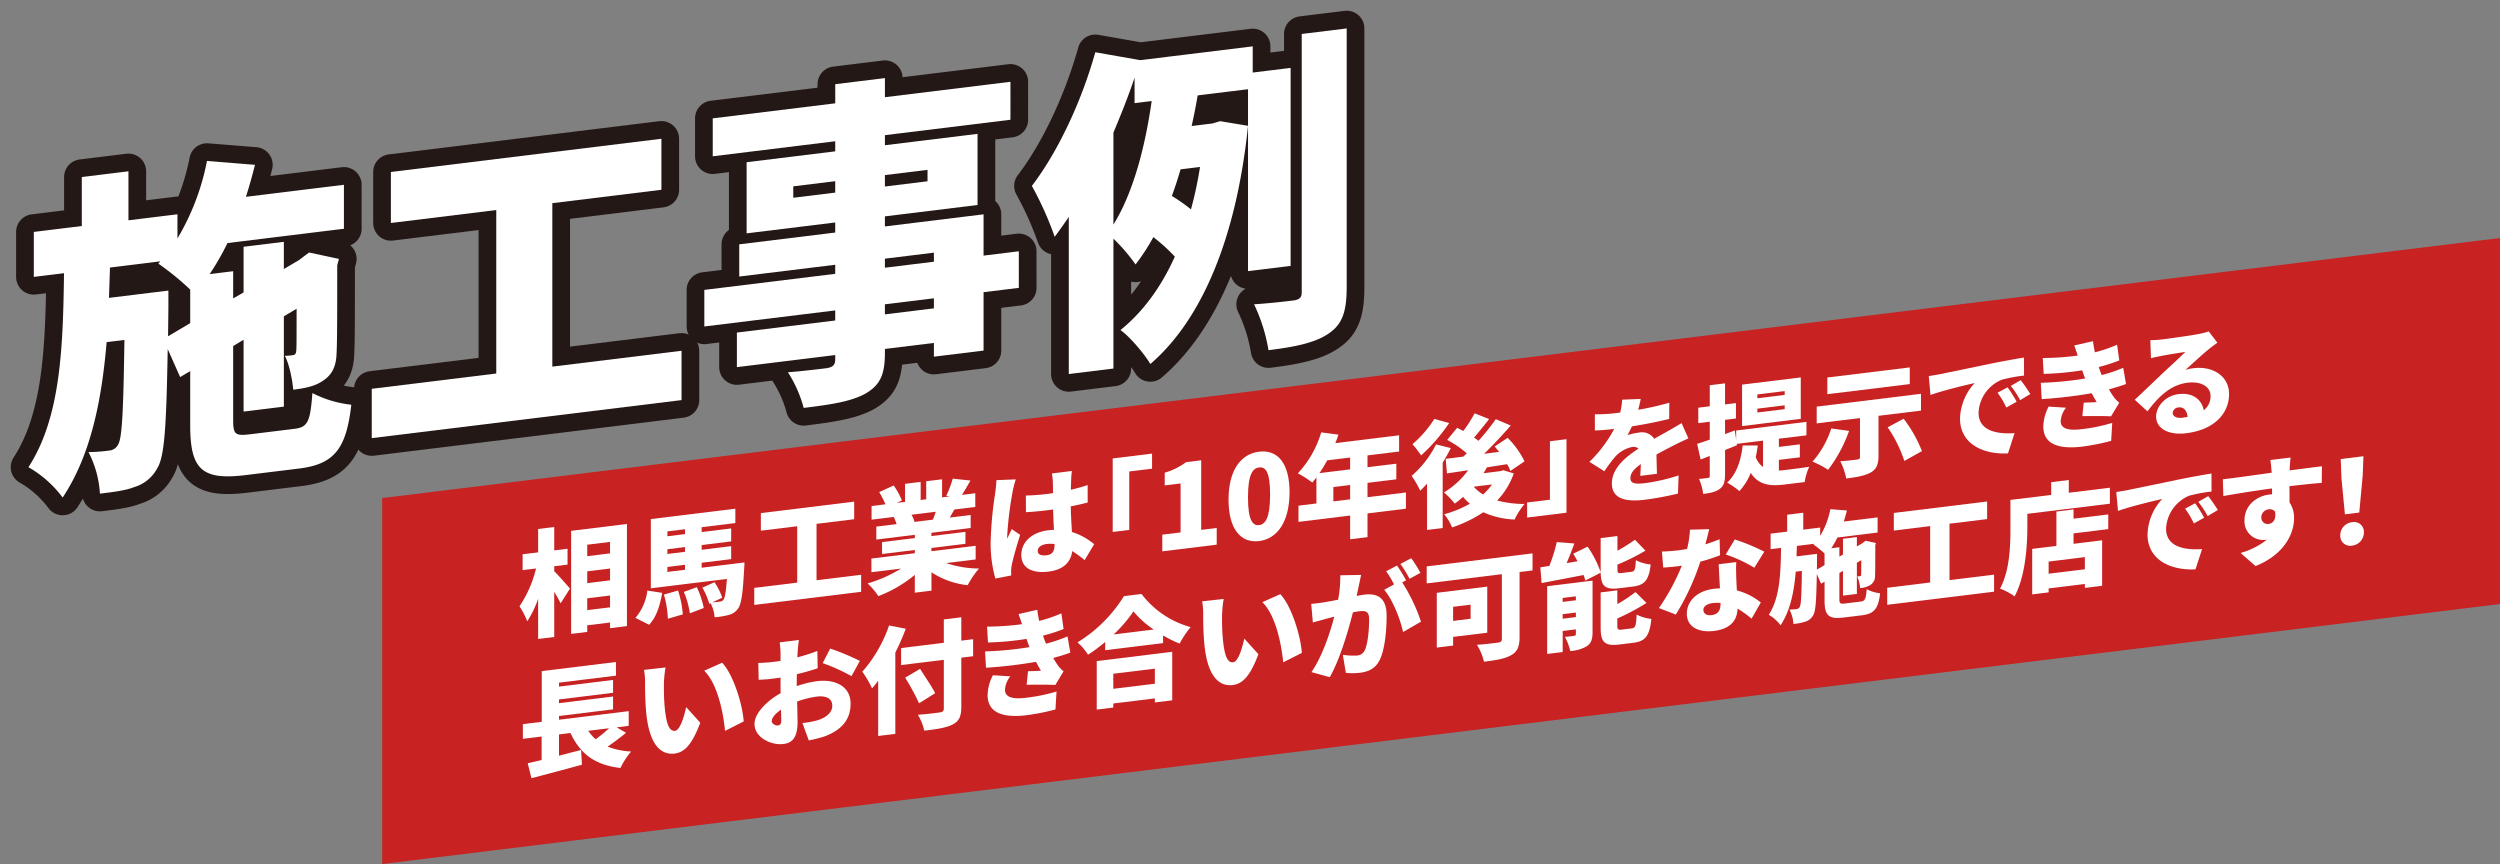
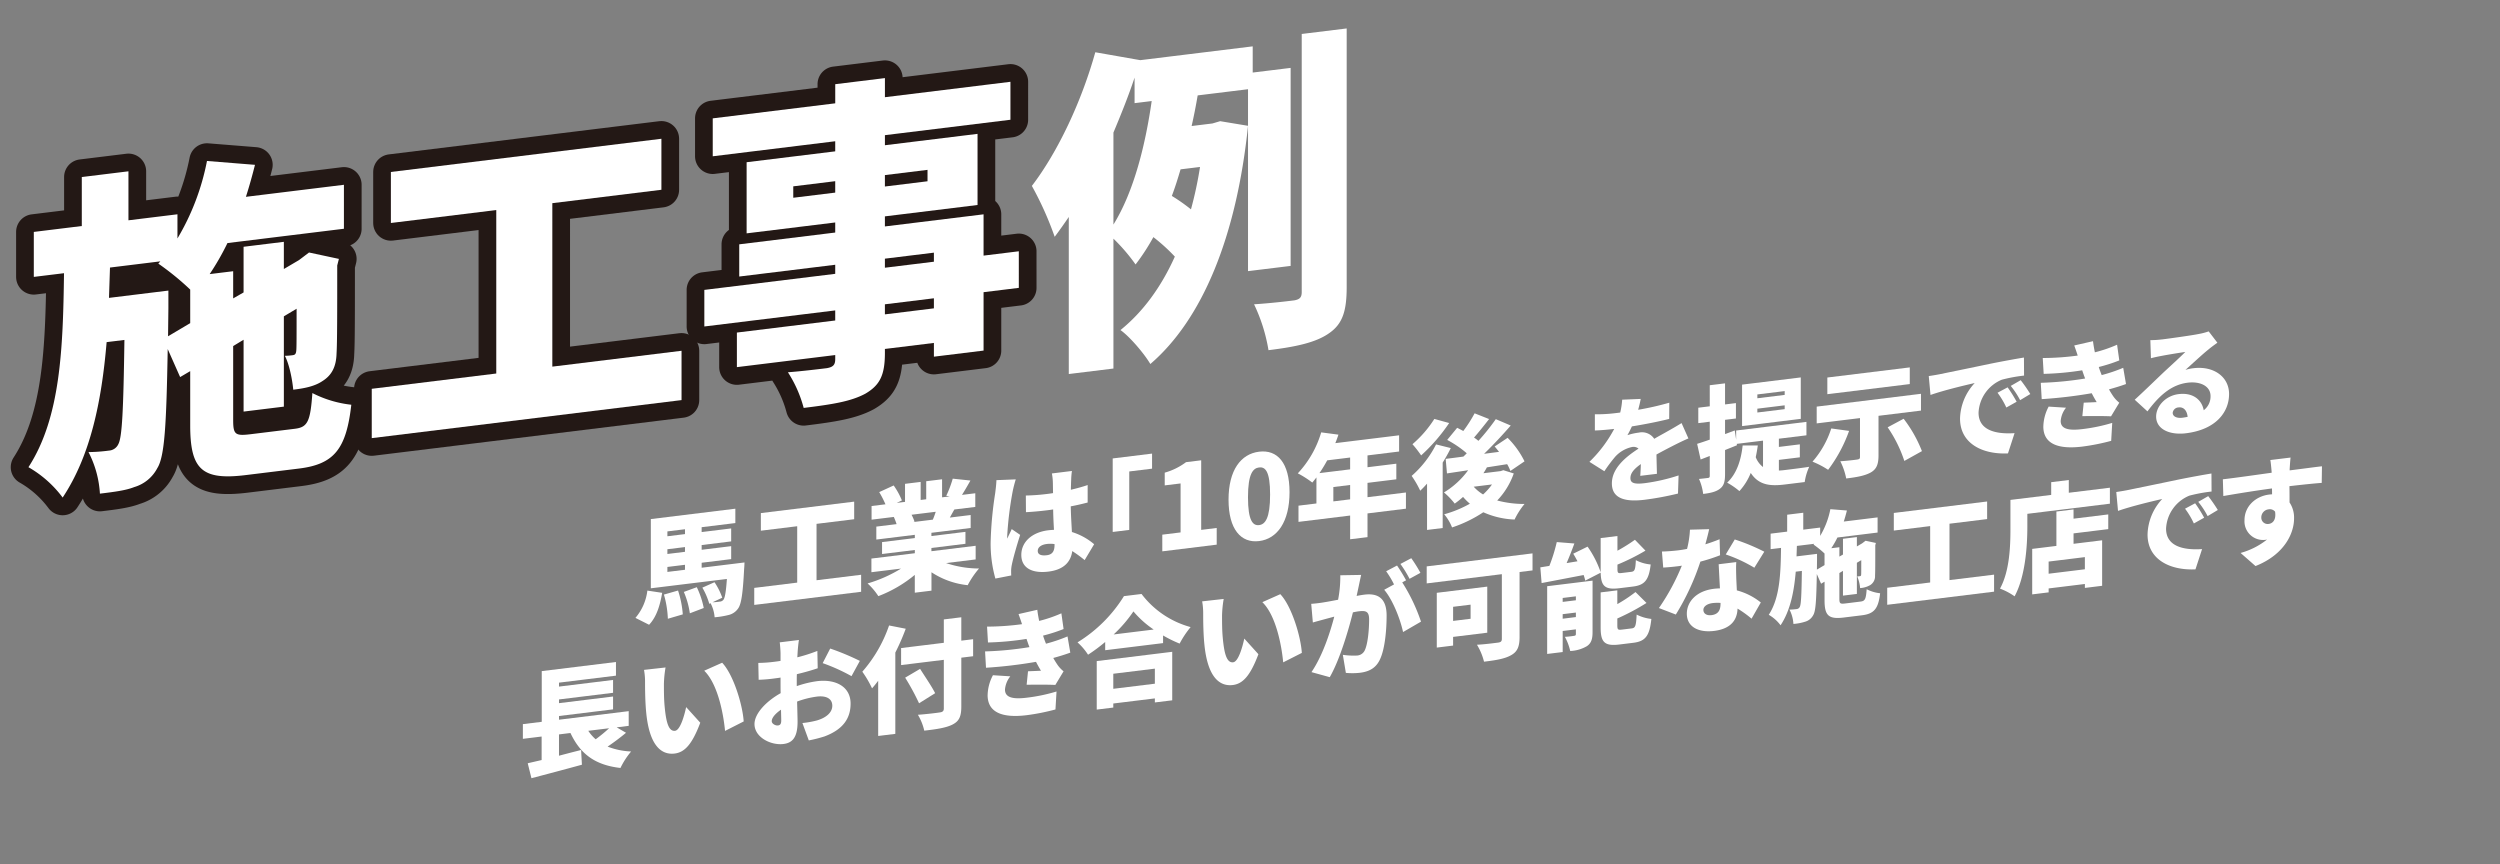
<svg xmlns="http://www.w3.org/2000/svg" id="work" width="706.386" height="244.137" viewBox="0 0 706.386 244.137">
  <rect x="0" y="0" width="706.386" height="244.137" fill="#808080" stroke="none" />
  <defs>
    <clipPath id="clip-path">
      <rect id="長方形_193" data-name="長方形 193" width="706.385" height="244.136" fill="none" />
    </clipPath>
  </defs>
-   <path id="パス_5585" data-name="パス 5585" d="M67.189,115.316V218.73l598.4-73.475V41.843Z" transform="translate(40.797 25.407)" fill="#c82222" />
  <g id="グループ_232" data-name="グループ 232">
    <g id="グループ_231" data-name="グループ 231" clip-path="url(#clip-path)">
      <path id="パス_5586" data-name="パス 5586" d="M80.294,103.965c3.6-.442,4.364-2.054,4.934-10.088a31.718,31.718,0,0,0,11,3.3C94.805,109.772,91.3,114,81.433,115.206l-15.079,1.851c-12.424,1.525-15.646-1.683-15.646-14.108V87.682l-2.846,1.676-3.509-7.914c-.379,21.384-.853,30.357-2.94,33.647a10.778,10.778,0,0,1-6.543,5.357c-2.371.955-5.786,1.374-9.674,1.851a29.251,29.251,0,0,0-3.226-11.744,47.277,47.277,0,0,0,5.788-.424,3.133,3.133,0,0,0,2.653-1.843c1.043-1.93,1.422-9.278,1.708-29.42l-5.026.617C25.672,96.257,22.544,111.53,14.67,123.4A31.615,31.615,0,0,0,5,114.822c9.1-14.015,9.767-33.632,10.05-54.813L6.516,61.054V48.346l13.56-1.665V32.837l13.182-1.618V45.063l13.846-1.7v6.829A68.142,68.142,0,0,0,55.448,28.3L69.01,29.388c-.759,3.034-1.61,6.077-2.56,9.04l27.69-3.4V47.45L61.234,51.492a73.251,73.251,0,0,1-5.027,8.772l6.641-.815v7.682l2.94-1.688v-12.9l11.379-1.4v7.682l4.267-2.514.759-.569,2.086-1.583,8.441,1.808-.474,1.86c0,13.467,0,21.813-.19,24.871-.1,3.708-1.329,6.135-3.984,7.79-2.372,1.618-5.593,2.11-8.25,2.437-.284-3-1.138-7.256-2.371-9.572a18.6,18.6,0,0,0,2.179-.172c.664-.082.95-.309,1.045-1.266.095-.677.095-4.375.095-11.868l-3.6,2.15V97.711l-11.379,1.4v-20.3L62.848,80.6v20.863c0,4.172.567,4.576,5.026,4.029ZM50.709,74.121V64.638A76.521,76.521,0,0,0,41.7,57.3l.569-.638L28.041,58.412l-.281,8.571L44.543,64.92v5.026l-.095,7.885Z" transform="translate(3.036 17.185)" fill="none" stroke="#231815" stroke-linejoin="round" stroke-width="10" />
      <path id="パス_5587" data-name="パス 5587" d="M152.889,84.3V98.237L65.356,108.983V95.044l35.183-4.32V44.539L70.763,48.194V33.779L147.2,24.395V38.81l-30.821,3.785V88.779Z" transform="translate(39.684 14.812)" fill="none" stroke="#231815" stroke-linejoin="round" stroke-width="10" />
      <path id="パス_5588" data-name="パス 5588" d="M212.685,73l-9.96,1.223v16.5l-14.034,1.723V88.56l-13.844,1.7V91.4c0,6.26-1.424,9.089-5.5,11.487-4.079,2.207-9.294,3.036-17.451,4.037a35,35,0,0,0-4.455-10.072c3.888-.288,9.481-.976,11-1.162,1.8-.315,2.371-.955,2.371-2.565V91.985L133.024,95.4v-9.77l27.785-3.41V79.372l-36.983,4.54V73.575l36.983-4.54V66.472L133.688,69.8V60.7l27.121-3.33V54.524L135.774,57.6v-20.1l25.035-3.073V31.575L126.2,35.823V25.106l34.614-4.248V15.452l14.037-1.723v5.4l35.466-4.355V25.5l-35.466,4.356V32.7l26.172-3.214v20.1L174.846,52.8v2.845l27.878-3.423V63.888l9.96-1.223ZM160.809,46.085V42.859l-11.855,1.455V47.54Zm14.037-4.949v3.226l12.043-1.48V39.656Zm0,26.175,13.844-1.7v-2.56l-13.844,1.7Zm13.844,8.635-13.844,1.7v2.843l13.844-1.7Z" transform="translate(75.187 8.336)" fill="none" stroke="#231815" stroke-linejoin="round" stroke-width="10" />
-       <path id="パス_5589" data-name="パス 5589" d="M242.482,73.574v-51.4L228.257,23.92c-.474,2.811-1.043,5.725-1.708,8.652l5.881-.722,2.181-.648,7.872,1.308c-3.226,31.313-12.9,54.691-27.6,67.308-1.707-2.919-5.879-7.813-8.441-9.587,6.356-5.141,11.475-12.123,15.365-20.759a51.535,51.535,0,0,0-6.069-5.511,59.431,59.431,0,0,1-5.027,7.727,52.064,52.064,0,0,0-6.258-7.292v36.7l-12.613,1.549V58.266q-1.994,2.946-3.983,5.609a93.338,93.338,0,0,0-6.45-14.38c7.3-9.527,14.037-23.822,17.923-37.766l12.708,2.234,31.769-3.9v7.4l10.715-1.315V72.1Zm-38.028-13.16c5.879-9.445,9.1-22.928,10.81-34.9l-4.836.595V18.9c-1.708,5.141-3.793,10.328-5.974,15.529Zm18.967-15.6c-.759,2.559-1.517,5.022-2.465,7.509a51.261,51.261,0,0,1,5.405,3.795,108.866,108.866,0,0,0,2.56-11.978ZM270.362,5V78.023c0,6.827-1.138,10.476-5.027,13.134-3.793,2.647-9.481,3.819-17.068,4.751a48.127,48.127,0,0,0-4.077-12.964c4.836-.31,9.671-.9,11.379-1.114,1.517-.281,2.088-.826,2.088-2.342V6.561Z" transform="translate(110.151 3.036)" fill="none" stroke="#231815" stroke-linejoin="round" stroke-width="10" />
      <path id="パス_5590" data-name="パス 5590" d="M80.294,103.965c3.6-.442,4.364-2.054,4.934-10.088a31.718,31.718,0,0,0,11,3.3C94.805,109.772,91.3,114,81.433,115.206l-15.079,1.851c-12.424,1.525-15.646-1.683-15.646-14.108V87.682l-2.846,1.676-3.509-7.914c-.379,21.384-.853,30.357-2.94,33.647a10.778,10.778,0,0,1-6.543,5.357c-2.371.955-5.786,1.374-9.674,1.851a29.251,29.251,0,0,0-3.226-11.744,47.277,47.277,0,0,0,5.788-.424,3.133,3.133,0,0,0,2.653-1.843c1.043-1.93,1.422-9.278,1.708-29.42l-5.026.617C25.672,96.257,22.544,111.53,14.67,123.4A31.615,31.615,0,0,0,5,114.822c9.1-14.015,9.767-33.632,10.05-54.813L6.516,61.054V48.346l13.56-1.665V32.837l13.182-1.618V45.063l13.846-1.7v6.829A68.142,68.142,0,0,0,55.448,28.3L69.01,29.388c-.759,3.034-1.61,6.077-2.56,9.04l27.69-3.4V47.45L61.234,51.492a73.251,73.251,0,0,1-5.027,8.772l6.641-.815v7.682l2.94-1.688v-12.9l11.379-1.4v7.682l4.267-2.514.759-.569,2.086-1.583,8.441,1.808-.474,1.86c0,13.467,0,21.813-.19,24.871-.1,3.708-1.329,6.135-3.984,7.79-2.372,1.618-5.593,2.11-8.25,2.437-.284-3-1.138-7.256-2.371-9.572a18.6,18.6,0,0,0,2.179-.172c.664-.082.95-.309,1.045-1.266.095-.677.095-4.375.095-11.868l-3.6,2.15V97.711l-11.379,1.4v-20.3L62.848,80.6v20.863c0,4.172.567,4.576,5.026,4.029ZM50.709,74.121V64.638A76.521,76.521,0,0,0,41.7,57.3l.569-.638L28.041,58.412l-.281,8.571L44.543,64.92v5.026l-.095,7.885Z" transform="translate(3.036 17.185)" fill="#fff" />
      <path id="パス_5591" data-name="パス 5591" d="M152.889,84.3V98.237L65.356,108.983V95.044l35.183-4.32V44.539L70.763,48.194V33.779L147.2,24.395V38.81l-30.821,3.785V88.779Z" transform="translate(39.684 14.812)" fill="#fff" />
      <path id="パス_5592" data-name="パス 5592" d="M212.685,73l-9.96,1.223v16.5l-14.034,1.723V88.56l-13.844,1.7V91.4c0,6.26-1.424,9.089-5.5,11.487-4.079,2.207-9.294,3.036-17.451,4.037a35,35,0,0,0-4.455-10.072c3.888-.288,9.481-.976,11-1.162,1.8-.315,2.371-.955,2.371-2.565V91.985L133.024,95.4v-9.77l27.785-3.41V79.372l-36.983,4.54V73.575l36.983-4.54V66.472L133.688,69.8V60.7l27.121-3.33V54.524L135.774,57.6v-20.1l25.035-3.073V31.575L126.2,35.823V25.106l34.614-4.248V15.452l14.037-1.723v5.4l35.466-4.355V25.5l-35.466,4.356V32.7l26.172-3.214v20.1L174.846,52.8v2.845l27.878-3.423V63.888l9.96-1.223ZM160.809,46.085V42.859l-11.855,1.455V47.54Zm14.037-4.949v3.226l12.043-1.48V39.656Zm0,26.175,13.844-1.7v-2.56l-13.844,1.7Zm13.844,8.635-13.844,1.7v2.843l13.844-1.7Z" transform="translate(75.187 8.336)" fill="#fff" />
      <path id="パス_5593" data-name="パス 5593" d="M242.482,73.574v-51.4L228.257,23.92c-.474,2.811-1.043,5.725-1.708,8.652l5.881-.722,2.181-.648,7.872,1.308c-3.226,31.313-12.9,54.691-27.6,67.308-1.707-2.919-5.879-7.813-8.441-9.587,6.356-5.141,11.475-12.123,15.365-20.759a51.535,51.535,0,0,0-6.069-5.511,59.431,59.431,0,0,1-5.027,7.727,52.064,52.064,0,0,0-6.258-7.292v36.7l-12.613,1.549V58.266q-1.994,2.946-3.983,5.609a93.338,93.338,0,0,0-6.45-14.38c7.3-9.527,14.037-23.822,17.923-37.766l12.708,2.234,31.769-3.9v7.4l10.715-1.315V72.1Zm-38.028-13.16c5.879-9.445,9.1-22.928,10.81-34.9l-4.836.595V18.9c-1.708,5.141-3.793,10.328-5.974,15.529Zm18.967-15.6c-.759,2.559-1.517,5.022-2.465,7.509a51.261,51.261,0,0,1,5.405,3.795,108.866,108.866,0,0,0,2.56-11.978ZM270.362,5V78.023c0,6.827-1.138,10.476-5.027,13.134-3.793,2.647-9.481,3.819-17.068,4.751a48.127,48.127,0,0,0-4.077-12.964c4.836-.31,9.671-.9,11.379-1.114,1.517-.281,2.088-.826,2.088-2.342V6.561Z" transform="translate(110.151 3.036)" fill="#fff" />
-       <path id="パス_5594" data-name="パス 5594" d="M101.145,105.47c1.178,1.13,3.827,4.175,4.449,4.916l-2.649,4.155a34.3,34.3,0,0,0-1.8-3.248v12.758l-4.548.559V113.257a29.442,29.442,0,0,1-3.075,6.366,22.638,22.638,0,0,0-2.191-4.248,33.011,33.011,0,0,0,4.677-10.681l-3.795.466v-4.482l4.383-.538V93.532l4.548-.558v6.607l3.762-.463V103.6l-3.762.463Zm20.545-13.351v28.854l-4.777.587v-1.6l-6.445.791v1.866l-4.547.559V94.056Zm-11.221,5.858v3.24l6.445-.791v-3.24Zm0,7.525v3.337l6.445-.791v-3.337Zm6.445,10.169v-3.337l-6.445.791v3.337Z" transform="translate(55.456 55.934)" fill="#fff" />
      <path id="パス_5595" data-name="パス 5595" d="M111.713,120.282a14.5,14.5,0,0,0,3.37-7.71l4.187.63c-.588,3.377-1.5,6.7-3.7,9.026Zm30.816-15.661s-.032,1.183-.1,1.781c-.358,6.914-.784,10.006-1.734,11.268a4.5,4.5,0,0,1-2.682,1.8,23.856,23.856,0,0,1-3.925.645,10.268,10.268,0,0,0-1.146-3.981l-.36.175a19.872,19.872,0,0,0-1.962-4.569l3.435-1.533a18.844,18.844,0,0,1,2.192,4.376l-2.747,1.286a15.6,15.6,0,0,0,2.027-.185,1.373,1.373,0,0,0,1.048-.519c.424-.543.718-2.184.98-5.878l-21.493,2.637V92.364l23.881-2.932V93.49l-9.521,1.168v1.374l8.343-1.025v3.664L130.424,99.7v1.34l8.343-1.025v3.664l-8.343,1.025v1.406Zm-18.778,7.933a27.785,27.785,0,0,1,1.342,6.737l-4.22,1.239a27.989,27.989,0,0,0-1.112-6.832Zm-3.009-16.708V97.22l4.973-.611V95.236Zm4.973,4.428-4.973.611v1.34l4.973-.611Zm-4.973,7.022,4.973-.609v-1.406l-4.973.609Zm8.309,4.314a24.164,24.164,0,0,1,1.964,5.878l-3.928,1.5a23.647,23.647,0,0,0-1.7-6.04Z" transform="translate(67.832 54.303)" fill="#fff" />
      <path id="パス_5596" data-name="パス 5596" d="M162.8,108.854v4.809l-30.2,3.708v-4.809l12.138-1.491V95.14L134.468,96.4V91.427l26.368-3.237v4.971L150.2,94.468V110.4Z" transform="translate(80.516 53.549)" fill="#fff" />
      <path id="パス_5597" data-name="パス 5597" d="M174.7,108a29.379,29.379,0,0,0,9.323,1.538,24.759,24.759,0,0,0-3.2,4.712,22.791,22.791,0,0,1-10.239-3.652v5.2l-4.712.579v-5.039a36.282,36.282,0,0,1-10.3,6.009,18.112,18.112,0,0,0-3.042-3.586,38.632,38.632,0,0,0,9.454-4.2l-8.373,1.027v-3.86l12.266-1.506v-.916l-9.256,1.136v-3.369l9.256-1.136v-.918L155,101.359V97.7l5.725-.7a18.147,18.147,0,0,0-.784-2.031l-6.281.771v-3.86l3.925-.482a29.3,29.3,0,0,0-1.768-3.446l4.09-1.877a21.367,21.367,0,0,1,2.324,4.229l-1.472.7,2.353-.289v-5.1l4.417-.543v5.1l1.572-.193v-5.1l4.481-.55v5.1l2.16-.265-.982-.172a30.08,30.08,0,0,0,1.832-4.839l5,.53c-.85,1.514-1.668,2.92-2.388,4.057l3.762-.461v3.86l-5.921.726c-.458.808-.884,1.581-1.276,2.284l5.889-.723v3.663l-11.09,1.361v.916l9.617-1.18v3.369l-9.617,1.183v.913l12.5-1.533v3.86ZM164.95,94.348a12.18,12.18,0,0,1,.85,1.956l-.394.114,5.562-.683a23.358,23.358,0,0,0,.818-2.226Z" transform="translate(92.608 51.095)" fill="#fff" />
      <path id="パス_5598" data-name="パス 5598" d="M180.377,88.618a97.133,97.133,0,0,0-1.538,12.554,5.768,5.768,0,0,0,.034.749c.392-1,.816-1.671,1.242-2.7l2.388,1.638c-.982,3.065-1.962,6.49-2.355,8.435a10.171,10.171,0,0,0-.2,1.564c0,.358,0,.947.034,1.466l-4.482.879a36.315,36.315,0,0,1-1.34-10.337,104.7,104.7,0,0,1,1.276-13.733c.13-1,.326-2.527.36-3.74l5.463-.215a34.346,34.346,0,0,0-.884,3.447m16.554-3.6c-.034.627-.066,1.712-.1,3.087,1.668-.4,3.274-.826,4.744-1.334v4.939c-1.471.378-3.076.771-4.777,1.078.066,3,.228,5.3.328,7.255a17.655,17.655,0,0,1,6.281,3.451l-2.682,4.484a36.726,36.726,0,0,0-3.5-2.549c-.426,3.129-2.454,5.276-6.739,5.8-4.613.567-7.657-1.024-7.657-4.72,0-3.664,3.012-6.39,7.591-6.953.556-.069,1.114-.1,1.636-.135-.1-1.721-.2-3.7-.23-5.762-.622.109-1.242.186-1.832.257-1.962.243-3.925.416-5.855.522l-.034-4.706a57.084,57.084,0,0,0,5.857-.424c.622-.077,1.21-.148,1.832-.259-.034-1.533-.034-2.743-.064-3.327a15.414,15.414,0,0,0-.262-2.228l5.659-.7a21.99,21.99,0,0,0-.2,2.216m-6.9,21.591c1.57-.193,2.191-1.12,2.191-2.919v-.23a8.049,8.049,0,0,0-2.191-.026c-1.538.19-2.552.9-2.552,1.948,0,1.146,1.144,1.4,2.552,1.226" transform="translate(105.75 50.274)" fill="#fff" />
      <path id="パス_5599" data-name="パス 5599" d="M206.742,84l-6.445.791v16.52l-4.677.575V81.111l11.122-1.366Z" transform="translate(118.779 48.421)" fill="#fff" />
      <path id="パス_5600" data-name="パス 5600" d="M204.338,101.935l5.169-.636V87.462l-4.482.551v-3.6a18.128,18.128,0,0,0,6.021-2.965l4.285-.526v19.661l4.383-.538v4.712l-15.374,1.888Z" transform="translate(124.073 49.137)" fill="#fff" />
      <path id="パス_5601" data-name="パス 5601" d="M215.984,92.992c0-8.373,3.5-12.925,8.637-13.557s8.6,3.1,8.6,11.442c0,8.375-3.468,13.184-8.6,13.815s-8.637-3.325-8.637-11.7m11.745-1.44c0-6.643-1.374-7.88-3.108-7.668s-3.14,1.792-3.14,8.435c0,6.673,1.406,8.07,3.14,7.858s3.108-1.951,3.108-8.624" transform="translate(131.144 48.191)" fill="#fff" />
      <path id="パス_5602" data-name="パス 5602" d="M258.716,97.577l-10.861,1.334v6.705l-4.907.6V99.513l-14.592,1.79V96.723l5.071-.622V88.739c-.392.508-.784,1.014-1.176,1.456a27.528,27.528,0,0,0-4.09-2.605,28.766,28.766,0,0,0,6.609-11.577l4.873.644c-.26.786-.554,1.607-.881,2.4l18.023-2.213v4.581l-8.93,1.1v3.34l8.145-1v4.415l-8.145,1V94.33L258.716,93Zm-22.245-13.66a38.819,38.819,0,0,1-2.194,3.608l8.671-1.064v-3.34Zm6.477,11.016V90.876l-4.744.582v4.057Z" transform="translate(138.538 46.155)" fill="#fff" />
      <path id="パス_5603" data-name="パス 5603" d="M259.235,82.484c-.654,1.355-1.442,2.726-2.29,4.108v18.484l-4.417.542V92.534c-.654.733-1.276,1.4-1.93,2a27.041,27.041,0,0,0-2.422-4.185,29.383,29.383,0,0,0,6.9-8.9Zm-.458-7.075a50.349,50.349,0,0,1-7.917,9.15,30.8,30.8,0,0,0-2.456-3.168,31.67,31.67,0,0,0,6.185-7.138ZM277.03,89.655a21.169,21.169,0,0,1-4.677,7.641,29.646,29.646,0,0,0,7.721.982,21.259,21.259,0,0,0-2.814,4.4,23.644,23.644,0,0,1-8.833-2.056,36.956,36.956,0,0,1-8.833,4.29,13.126,13.126,0,0,0-2.224-3.717,31.865,31.865,0,0,0,7.263-2.988,17,17,0,0,1-1.93-1.921,25.849,25.849,0,0,1-2.356,1.893,20.956,20.956,0,0,0-3.041-3.16,23.392,23.392,0,0,0,6.835-6.271l-5.985.9-.362-4.11c1.472-.182,3.14-.386,5.006-.648.328-.3.622-.6.948-.934a29.725,29.725,0,0,0-5.529-3.772l2.814-3.42c.556.26,1.144.579,1.734.9a38.707,38.707,0,0,0,3.2-5l4.09,1.622c-1.408,1.81-2.944,3.732-4.253,5.233a11.836,11.836,0,0,1,1.242.927,62.352,62.352,0,0,0,4.908-6.131l4.219,1.8c-2.29,2.637-4.941,5.482-7.525,7.991l4.221-.551c-.426-.537-.818-1.043-1.242-1.516l3.664-2.446a24.778,24.778,0,0,1,4.777,6.644l-3.992,2.715a11.5,11.5,0,0,0-.916-1.916l-5.725.9a17.588,17.588,0,0,1-.982,1.657l4.875-.6.752-.256ZM265.712,93.4a11.618,11.618,0,0,0,2.649,2.194,17.062,17.062,0,0,0,2.52-2.829Z" transform="translate(150.691 44.119)" fill="#fff" />
-       <path id="パス_5604" data-name="パス 5604" d="M268.477,95.1l6.446-.791V77.786l4.677-.575V97.985L268.477,99.35Z" transform="translate(163.018 46.882)" fill="#fff" />
      <path id="パス_5605" data-name="パス 5605" d="M293.2,73.2a80.736,80.736,0,0,0,8.8-2l-.034,4.584c-3.041.767-7.065,1.554-10.534,2.112-.424.9-.85,1.771-1.276,2.48a16.83,16.83,0,0,1,3.238-.726,4.162,4.162,0,0,1,4.351,1.755c1.31-.783,2.388-1.34,3.534-2,1.44-.8,2.78-1.583,4.188-2.443L307.4,81.3c-1.144.468-3.2,1.474-4.449,2.117s-2.846,1.463-4.58,2.427c.032,1.8.1,3.981.132,5.448l-4.712.577c.066-.858.132-2.078.166-3.324-2.062,1.464-2.944,2.652-2.944,3.96,0,1.374,1.014,1.806,4.089,1.427a52.239,52.239,0,0,0,9.519-2.183l-.164,5.122A83.592,83.592,0,0,1,295,98.627c-5.366.659-9.225-.275-9.225-4.626,0-4.285,3.893-7.478,7.525-9.822a2.177,2.177,0,0,0-1.8-.466,8.933,8.933,0,0,0-4.809,2.78,43.45,43.45,0,0,0-3.041,4.073l-4.221-2.657a37.026,37.026,0,0,0,7-9.3c-1.342.166-3.73.394-5.463.444V74.472a42.964,42.964,0,0,0,5.889-.331l1.275-.158a21.8,21.8,0,0,0,.556-3.632l5.235-.219c-.132.736-.36,1.778-.72,3.067" transform="translate(169.67 42.584)" fill="#fff" />
      <path id="パス_5606" data-name="パス 5606" d="M321.465,92.661a16.09,16.09,0,0,0,1.8-.156c1.276-.154,5.169-.633,6.771-.9a15.541,15.541,0,0,0-1.276,4.31l-5.693.7c-4.087.5-7.3.175-9.552-3.277a16.856,16.856,0,0,1-3.206,5.138,20.775,20.775,0,0,0-3.467-2.388c2.617-2.416,3.925-6.209,4.383-10.516l4.285,0c-.162,1.133-.358,2.269-.588,3.311a6.374,6.374,0,0,0,2.06,2.79V84.215l-7.425.911.066.386c-1.112.463-2.226.894-3.369,1.36v6.773c0,2.06-.3,3.275-1.408,4.132-1.112.889-2.65,1.242-4.777,1.5a14.787,14.787,0,0,0-1.178-4.24c1.048-.095,2.128-.227,2.52-.276s.522-.2.522-.62V88.548l-2.583,1-.984-4.428c1.048-.325,2.26-.734,3.566-1.189V78.865l-3.239.4V74.911l3.239-.4V68.56l4.32-.53v5.955l3.075-.378v4.351l-3.075.378v4.024L309,81.334l.392,2.636V81.353l19.857-2.44v3.8l-7.787.955v2.324l5.923-.728v3.664l-5.923.726Zm6.183-14.6L311.063,80.1V68.388l16.585-2.035ZM323.1,70.213l-7.721.948v1.08l7.721-.948Zm0,4.024-7.721.948v1.08l7.721-.948Z" transform="translate(181.168 40.289)" fill="#fff" />
      <path id="パス_5607" data-name="パス 5607" d="M328.986,82.531a41.175,41.175,0,0,1-5.921,11,24.7,24.7,0,0,0-4.417-2.306,26.4,26.4,0,0,0,5.3-9.384ZM337.3,78.27V89.427c0,2.517-.522,3.922-2.256,4.889-1.734.932-4.024,1.311-6.871,1.662a18.663,18.663,0,0,0-1.668-4.867c1.668-.106,4.089-.371,4.711-.479.622-.077.85-.238.85-.694V78.913l-12.234,1.5V75.671L349.3,72.052v4.743Zm8.833-8.968-23.293,2.861V67.45l23.293-2.859Zm-1.734,9.8a36.881,36.881,0,0,1,5.17,9.147l-4.974,2.771a37.037,37.037,0,0,0-4.711-9.5Z" transform="translate(193.482 39.219)" fill="#fff" />
      <path id="パス_5608" data-name="パス 5608" d="M342.46,67.511c3.075-.636,8.015-1.638,14-2.895,3.272-.664,7.133-1.368,9.521-1.758l.032,5.1a43.131,43.131,0,0,0-6.281,1.162,10.618,10.618,0,0,0-6.577,9.314c0,4.81,4.515,6.154,10.174,5.786l-1.864,5.726c-7.3.338-13.542-2.853-13.542-9.822a15.215,15.215,0,0,1,4.153-10.064c-2.813.641-8.571,2-12.5,3.369l-.492-5.337c1.31-.193,2.748-.437,3.37-.58m21.462,7.835-2.914,1.633a22.29,22.29,0,0,0-2.486-4.175l2.848-1.528a37.291,37.291,0,0,1,2.552,4.071m3.859-2.176L364.9,74.9a23.447,23.447,0,0,0-2.649-4.026l2.813-1.622a43.318,43.318,0,0,1,2.715,3.918" transform="translate(205.894 38.167)" fill="#fff" />
      <path id="パス_5609" data-name="パス 5609" d="M371.311,70.528c-.1-.281-.2-.532-.3-.781-.2-.6-.392-1.1-.522-1.538A81.09,81.09,0,0,1,359.6,69.218l-.262-4.481a74.32,74.32,0,0,0,9.879-.691c-.294-.911-.622-1.851-.98-2.854l5.3-1.209c.132,1.13.328,2.154.524,3.142a38.278,38.278,0,0,0,6.281-2.144l.622,4.437a45.122,45.122,0,0,1-5.792,1.856c.1.379.23.723.362,1.1.13.344.294.749.458,1.188a44.989,44.989,0,0,0,6.083-2.057l.786,4.584c-1.472.54-3.076,1.032-4.809,1.506a23.459,23.459,0,0,0,1.308,2.1,8.977,8.977,0,0,0,1.6,1.667l-2.324,3.852c-1.831-.1-5.659-.09-8.111-.051l.392-3.811c1.144-.042,2.748-.108,3.663-.154-.522-.853-.98-1.68-1.406-2.512a131.029,131.029,0,0,1-14.132,1.671l-.262-4.614a94.8,94.8,0,0,0,12.53-1.212m-6.9,12c0,2.257,2.224,2.769,6.119,2.292a48.158,48.158,0,0,0,8.439-1.757l-.294,5.074a60.7,60.7,0,0,1-8.145,1.623c-6.61.812-10.927-.624-11.027-5.518a12.549,12.549,0,0,1,1.506-5.779l4.908.313a6.839,6.839,0,0,0-1.506,3.751" transform="translate(217.85 36.421)" fill="#fff" />
      <path id="パス_5610" data-name="パス 5610" d="M383.048,60.528c1.766-.217,8.309-1.119,10.241-1.517a18.422,18.422,0,0,0,2.911-.752l2.453,3.2c-.85.625-1.7,1.221-2.518,1.911-1.832,1.467-4.711,4.177-6.511,5.771a11.94,11.94,0,0,1,2.29-.477c5.627-.691,10.043,2.366,10.043,7.3,0,5.1-3.7,10.04-12.168,11.08-4.613.567-8.441-1.122-8.441-4.72,0-2.878,2.617-5.882,6.347-6.34,3.991-.49,6.541,1.519,7.1,4.56a4.9,4.9,0,0,0,1.929-4c0-2.814-2.879-4.227-6.477-3.785-4.777.587-8.209,3.888-11.35,8.1l-3.6-3.29c2.094-1.893,5.923-5.6,7.851-7.441,1.834-1.728,4.875-4.458,6.446-6.058-1.638.233-5.006.778-6.773,1.125-.98.186-2.16.428-2.944.657l-.164-5.119a27.2,27.2,0,0,0,3.336-.212m5.725,22.133c.524-.064,1.016-.159,1.472-.244-.164-1.782-1.144-2.838-2.518-2.668a1.744,1.744,0,0,0-1.7,1.517c0,1.014,1.078,1.6,2.747,1.4" transform="translate(227.877 35.375)" fill="#fff" />
      <path id="パス_5611" data-name="パス 5611" d="M121.071,136.384c-1.638,1.377-3.5,2.752-5.2,3.909a20.626,20.626,0,0,0,6.641,1.376,21.9,21.9,0,0,0-3.01,4.656c-7.361-.831-11.416-4.1-14.132-9.879l-3.238.4v6.021c2.06-.55,4.187-1.1,6.247-1.618l.23,4.159c-4.939,1.358-10.273,2.766-14.262,3.812L93.3,144.995c1.178-.278,2.486-.567,3.926-.908v-6.643l-5.3.651v-4.155l5.333-.654V118.958l20.969-2.576v3.86l-16.094,1.977v1.114l15.276-1.877v3.631l-15.276,1.877v1.048l15.276-1.877v3.631l-15.276,1.876v1.048l19.695-2.419v4.155l-3.4.418Zm-10.665-.558a11.4,11.4,0,0,0,2.094,2.393,43.96,43.96,0,0,0,3.793-3.116Z" transform="translate(55.814 70.667)" fill="#fff" />
      <path id="パス_5612" data-name="パス 5612" d="M118.846,122.359c0,2.16,0,4.285.2,6.454.394,4.237,1.046,7.166,2.944,6.933,1.5-.185,2.65-4.415,3.14-6.7l3.991,4.417c-2.29,6.072-4.383,8.356-7.229,8.706-3.894.477-7.1-2.433-8.015-11.25-.326-3.068-.36-6.826-.36-8.888a19.019,19.019,0,0,0-.294-3.5l6.085-.681a31.755,31.755,0,0,0-.458,4.5M141.387,133.1l-5.267,2.676c-.46-4.884-2.062-13.292-5.889-17.011l5.071-2.257c3.2,3.367,5.789,11.917,6.085,16.591" transform="translate(68.746 70.746)" fill="#fff" />
      <path id="パス_5613" data-name="パス 5613" d="M144.847,115.731l-.1,1.681a45.1,45.1,0,0,0,5.659-1.808l.1,4.9c-1.8.612-3.893,1.2-5.887,1.67-.034.693-.034,1.379-.034,2.1v1.276a29.331,29.331,0,0,1,5.757-1.4c5.17-.633,9.455,1.49,9.455,6.332,0,3.827-1.768,7.184-7.361,9.278a38.993,38.993,0,0,1-4.449,1.133l-1.8-4.915a25.734,25.734,0,0,0,4.09-.73c2.518-.734,4.351-2.171,4.351-4.166,0-1.93-1.634-2.907-4.351-2.575a25.4,25.4,0,0,0-5.595,1.406c.066,2.448.132,4.73.132,5.744,0,4.613-1.636,5.958-3.992,6.246-3.533.434-8.177-1.874-8.177-5.636,0-2.944,3.271-6.421,7.393-8.727-.032-.847-.032-1.7-.032-2.546V123.13c-.526.1-.984.153-1.408.206a43.2,43.2,0,0,1-4.777.423l-.1-4.765a38.847,38.847,0,0,0,4.711-.347c.492-.061,1.014-.127,1.572-.227v-2.06c0-.688-.132-2.57-.23-3.179l5.431-.667c-.132.638-.3,2.359-.36,3.218m-5.595,20.937c.492-.061.95-.246.95-1.392,0-.62-.034-1.729-.066-3.067-1.636,1.117-2.617,2.316-2.617,3.234,0,.784,1.111,1.3,1.733,1.225m23.161-18.251-2.355,4.314a52.265,52.265,0,0,0-8.145-3.679l2.126-4.122a70.335,70.335,0,0,1,8.374,3.488" transform="translate(80.541 68.317)" fill="#fff" />
      <path id="パス_5614" data-name="パス 5614" d="M163.869,111.759a63.885,63.885,0,0,1-2.943,6.739v22.965l-4.842.595v-15.6c-.556.755-1.144,1.482-1.734,2.142a29.639,29.639,0,0,0-2.748-4.7,38.982,38.982,0,0,0,7.559-13.065Zm19.04,7.769-3.337.408v13.775c0,2.845-.622,4.132-2.388,5.069s-4.417,1.36-8.081,1.776a15.244,15.244,0,0,0-1.8-4.487c2.42-.167,5.365-.53,6.183-.664.818-.1,1.144-.4,1.144-1.12V120.543l-12.07,1.482v-4.809l12.07-1.482v-6.607l4.941-.608v6.607l3.337-.41Zm-15.278,13.293a67.376,67.376,0,0,0-3.925-7.239l4.221-2.482c1.342,2.125,3.337,5.021,4.253,6.872Z" transform="translate(92.051 65.893)" fill="#fff" />
      <path id="パス_5615" data-name="パス 5615" d="M185.714,117.751c-.1-.283-.2-.532-.294-.781-.2-.6-.392-1.1-.524-1.54A81.044,81.044,0,0,1,174,116.441l-.26-4.482a73.779,73.779,0,0,0,9.878-.691c-.293-.911-.622-1.851-.98-2.854l5.3-1.207c.13,1.128.326,2.152.522,3.142a38.233,38.233,0,0,0,6.281-2.146l.622,4.439a45.432,45.432,0,0,1-5.791,1.856c.1.379.23.723.36,1.1.13.344.294.749.458,1.189a45.33,45.33,0,0,0,6.085-2.057l.784,4.582c-1.472.54-3.075,1.033-4.809,1.506a23.446,23.446,0,0,0,1.31,2.1,8.876,8.876,0,0,0,1.6,1.668l-2.324,3.851c-1.831-.1-5.659-.09-8.112-.05l.392-3.812c1.146-.04,2.748-.108,3.664-.153-.524-.853-.982-1.681-1.408-2.512a130.946,130.946,0,0,1-14.132,1.67l-.262-4.613a94.808,94.808,0,0,0,12.53-1.212m-6.9,12c0,2.257,2.226,2.768,6.119,2.29a48.332,48.332,0,0,0,8.441-1.755l-.3,5.074a60.959,60.959,0,0,1-8.145,1.622c-6.609.812-10.927-.622-11.025-5.516a12.5,12.5,0,0,1,1.506-5.779l4.907.313a6.834,6.834,0,0,0-1.506,3.751" transform="translate(105.157 65.095)" fill="#fff" />
      <path id="パス_5616" data-name="パス 5616" d="M207.525,104.425a25.9,25.9,0,0,0,13.87,9.355,26.635,26.635,0,0,0-3.107,4.667,35.707,35.707,0,0,1-4.679-2.3v2.16l-16.356,2.009V117.99a49.288,49.288,0,0,1-4.842,3.6,16.95,16.95,0,0,0-2.978-3.494,39.959,39.959,0,0,0,13.12-13.063Zm-12.661,18.96,21.331-2.62v13.708l-4.907.6V133.93l-11.745,1.443v1.146l-4.679.574Zm4.679,3.579v4.254l11.745-1.443v-4.253Zm11.417-12.491a27.364,27.364,0,0,1-5.725-5.122,38.107,38.107,0,0,1-5.595,6.511Z" transform="translate(115.023 63.406)" fill="#fff" />
      <path id="パス_5617" data-name="パス 5617" d="M216.97,110.313c0,2.16,0,4.285.2,6.453.392,4.238,1.046,7.168,2.944,6.935,1.5-.186,2.649-4.415,3.14-6.7l3.991,4.417c-2.29,6.07-4.383,8.356-7.231,8.706-3.893.476-7.1-2.433-8.013-11.25-.328-3.07-.362-6.826-.362-8.888a19.012,19.012,0,0,0-.292-3.5l6.085-.681a31.734,31.734,0,0,0-.458,4.5m22.539,10.744-5.267,2.674c-.46-4.884-2.062-13.29-5.889-17.009l5.071-2.258c3.206,3.369,5.789,11.919,6.085,16.593" transform="translate(128.326 63.43)" fill="#fff" />
      <path id="パス_5618" data-name="パス 5618" d="M243.936,106.077c-.2.908-.392,1.848-.588,2.721.884-.174,1.636-.3,2.224-.37,3.762-.461,6.249,1,6.249,5.906,0,3.827-.426,9.246-1.832,12.3-1.112,2.493-3.042,3.547-5.693,3.872a19.418,19.418,0,0,1-3.991.032l-.852-5.1a20.682,20.682,0,0,0,3.992.2,2.566,2.566,0,0,0,2.224-1.517c.818-1.737,1.21-5.612,1.21-8.655,0-2.387-.98-2.563-3.01-2.314-.392.05-.915.146-1.569.293-1.31,5.264-3.762,13.481-6.543,18.306l-5.169-1.427c3.107-4.569,5.235-11.045,6.443-15.677-.85.236-1.569.423-2.027.545-1.048.293-2.944.786-4.024,1.114l-.458-5.276a37.736,37.736,0,0,0,3.828-.469c.947-.149,2.289-.411,3.761-.689a34.182,34.182,0,0,0,.622-6.914l5.889-.1c-.228,1.009-.492,2.285-.688,3.226m13.382-1.708-1.08.591a50.4,50.4,0,0,1,5.3,11.093L256.466,119c-.784-3.7-2.977-9.219-5.331-11.941l2.779-1.517a26.608,26.608,0,0,0-2.223-3.719l3.075-1.62a45.779,45.779,0,0,1,2.552,4.167m4.057-2.1-3.076,1.688a31.249,31.249,0,0,0-2.583-4.2l3.075-1.622a40.2,40.2,0,0,1,2.584,4.132" transform="translate(139.973 59.588)" fill="#fff" />
      <path id="パス_5619" data-name="パス 5619" d="M280.726,102.1l-3.663.448v18.386c0,2.682-.622,4.134-2.356,5.1-1.8,1.038-4.254,1.437-7.687,1.858a17.2,17.2,0,0,0-2-4.793c2.194-.1,5.169-.5,5.955-.6s1.08-.362,1.08-1.048V103.162l-21.233,2.607V100.96l29.9-3.672Zm-22.443,18.785v2.453l-4.613.567V108.429l14.264-1.752V119.7Zm0-8.505v3.989l4.941-.606v-3.989Z" transform="translate(152.299 59.073)" fill="#fff" />
      <path id="パス_5620" data-name="パス 5620" d="M283.493,106.835a12.807,12.807,0,0,0-.458-1.581c-4.253.816-8.537,1.638-11.874,2.276l-.362-4.439q1.179-.193,2.552-.408a47.688,47.688,0,0,0,2.094-6.736l4.971.4c-.685,1.884-1.438,3.807-2.191,5.537l3.075-.509c-.392-.736-.784-1.474-1.21-2.141l4.058-2a28.427,28.427,0,0,1,3.695,7.236V94.817l4.744-.582V98.39a47.86,47.86,0,0,0,4.941-3.094l2.975,3.07a60.563,60.563,0,0,1-7.915,3.949v1.178c0,1.21.162,1.321,1.242,1.189l2.682-.329c.95-.117,1.146-.6,1.276-3.3a11.226,11.226,0,0,0,4.187,1.22c-.489,4.444-1.733,5.839-5,6.241l-3.859.474c-4.09.5-5.17-.608-5.268-4.391Zm2.062,14.564c0,1.93-.36,3.12-1.6,3.96a10.117,10.117,0,0,1-4.712,1.363,15.4,15.4,0,0,0-1.506-4,24.608,24.608,0,0,0,2.586-.283c.392-.05.522-.162.522-.554v-1.276l-3.729.458v5.951l-4.384.538V108.417l12.825-1.575Zm-8.441-9.662v1.115l3.729-.458v-1.114Zm3.729,5.4v-1.276l-3.729.456V117.6Zm15.8,3.2c1.014-.125,1.21-.738,1.373-3.9a12.007,12.007,0,0,0,4.155,1.223c-.489,4.806-1.7,6.326-5.069,6.741l-3.991.49c-4.221.518-5.268-.7-5.268-4.817v-9.912l4.711-.579v3.891a41.124,41.124,0,0,0,5.137-3.41l3.108,3.087a64.516,64.516,0,0,1-8.245,4.383v1.927c0,1.242.2,1.352,1.31,1.215Z" transform="translate(164.428 57.219)" fill="#fff" />
      <path id="パス_5621" data-name="パス 5621" d="M304.767,97.316c1.538-.485,2.912-.98,4.024-1.443l.132,4.532a49.246,49.246,0,0,1-5.563,1.8,69.429,69.429,0,0,1-6.935,14.95l-4.777-1.834a61.554,61.554,0,0,0,6.477-11.985c-.358.077-.688.117-1.046.161-1.374.17-2.715.3-4.22.389l-.36-4.537c1.506-.019,3.467-.2,4.547-.329.852-.1,1.7-.239,2.552-.411a27.419,27.419,0,0,0,.818-5.432l5.431-.143c-.23,1.041-.622,2.6-1.08,4.288m8.737,9.59c.031.783.1,2.051.162,3.417a18.264,18.264,0,0,1,6.771,3.42l-2.616,4.576a29.3,29.3,0,0,0-3.959-2.851c-.1,3.153-1.8,5.717-6.641,6.311-4.319.529-7.689-1.085-7.689-4.879,0-3.272,2.586-6.4,7.623-7.02a15.1,15.1,0,0,1,1.734-.116c-.132-2.308-.262-5-.36-6.826l4.974-.611c-.1,1.419-.034,2.981,0,4.579m-7,10.413c1.964-.239,2.552-1.458,2.552-3.29v-.164a12.073,12.073,0,0,0-2.224.045c-1.6.2-2.618.974-2.618,1.924,0,1.048.918,1.652,2.29,1.485m4.026-17.146,2.551-4.238a57.272,57.272,0,0,1,8.341,3.457l-2.814,4.532a40.906,40.906,0,0,0-8.078-3.751" transform="translate(177.088 56.486)" fill="#fff" />
      <path id="パス_5622" data-name="パス 5622" d="M336.928,115.618c1.242-.151,1.5-.707,1.7-3.48a10.952,10.952,0,0,0,3.8,1.136c-.492,4.346-1.7,5.8-5.1,6.22l-5.2.64c-4.285.526-5.4-.582-5.4-4.867V110l-.98.579-1.21-2.731c-.132,7.377-.3,10.474-1.014,11.609a3.719,3.719,0,0,1-2.258,1.847,14.713,14.713,0,0,1-3.338.64,10.072,10.072,0,0,0-1.111-4.052,16.221,16.221,0,0,0,1.995-.146,1.087,1.087,0,0,0,.918-.636c.358-.665.489-3.2.588-10.148l-1.734.212c-.49,5.786-1.57,11.053-4.285,15.149a10.954,10.954,0,0,0-3.338-2.96c3.142-4.833,3.37-11.6,3.468-18.907l-2.944.36V96.433l4.679-.575V91.081l4.547-.559V95.3l4.777-.587v2.355a23.478,23.478,0,0,0,2.879-7.551l4.678.373c-.262,1.048-.556,2.1-.884,3.12l9.553-1.173v4.285l-11.352,1.4a25.565,25.565,0,0,1-1.734,3.026l2.289-.28v2.649l1.014-.583V97.879l3.928-.482v2.65l1.472-.868.26-.194.72-.548,2.912.624-.164.643c0,4.645,0,7.525-.066,8.581a2.944,2.944,0,0,1-1.373,2.687,6.568,6.568,0,0,1-2.848.839,10.328,10.328,0,0,0-.818-3.3,6.878,6.878,0,0,0,.754-.061c.228-.027.326-.1.36-.436.032-.235.032-1.509.032-4.094l-1.242.741v8.8l-3.928.482v-7l-1.014.617v7.2c0,1.44.2,1.578,1.736,1.389Zm-10.207-10.3v-3.271a26.059,26.059,0,0,0-3.108-2.528l.2-.222-4.905.6-.1,2.957,5.791-.712v1.733l-.032,2.719Z" transform="translate(188.809 54.354)" fill="#fff" />
      <path id="パス_5623" data-name="パス 5623" d="M361.978,108.832v4.809l-30.194,3.708V112.54l12.136-1.491V95.116l-10.272,1.262V91.4l26.366-3.237v4.971l-10.632,1.307v15.932Z" transform="translate(201.457 53.535)" fill="#fff" />
      <path id="パス_5624" data-name="パス 5624" d="M382.66,86.563v4.515l-23.324,2.864v3.631c0,5.463-.556,14.071-3.6,19.68a18.513,18.513,0,0,0-4.122-2.179c2.748-5.047,2.944-12.1,2.944-16.913V90.012L366.075,88.6V85l4.973-.611v3.6Zm-10.27,8.753L382.2,94.11v4.155L372.39,99.47v2.944l8.079-.992v12.856l-4.875.6v-1.111l-10.239,1.257v1.111l-4.645.572V103.85l6.837-.841V93.292l4.842-.595Zm3.2,10.86-10.239,1.257v3.435l10.239-1.257Z" transform="translate(213.499 51.241)" fill="#fff" />
      <path id="パス_5625" data-name="パス 5625" d="M375.427,87.9c3.075-.638,8.014-1.639,14-2.9,3.271-.664,7.133-1.368,9.519-1.758l.032,5.1a43.352,43.352,0,0,0-6.281,1.162,10.619,10.619,0,0,0-6.575,9.315c0,4.81,4.515,6.154,10.173,5.784l-1.864,5.726c-7.3.338-13.542-2.853-13.542-9.822a15.207,15.207,0,0,1,4.153-10.064c-2.813.641-8.571,2-12.5,3.369l-.49-5.337c1.31-.193,2.748-.437,3.37-.579m21.461,7.835-2.912,1.631a22.386,22.386,0,0,0-2.486-4.175l2.846-1.528a37.064,37.064,0,0,1,2.552,4.073m3.861-2.176-2.88,1.728a23.262,23.262,0,0,0-2.649-4.026l2.814-1.62a43.426,43.426,0,0,1,2.715,3.918" transform="translate(225.911 50.545)" fill="#fff" />
      <path id="パス_5626" data-name="パス 5626" d="M409.668,83.708v.36c3.042-.374,7.427-.979,9.127-1.154l-.066,4.687c-1.93.138-5,.452-9.126.924.032,1.567.032,3.235.032,4.609a7.669,7.669,0,0,1,1.275,4.521c0,4.187-2.715,10.212-10.892,13.443l-4.22-3.7a20.958,20.958,0,0,0,7.491-3.8,3.772,3.772,0,0,1-.588.106,5.256,5.256,0,0,1-5.792-5.571c0-3.959,3.174-6.768,6.969-7.234a6.594,6.594,0,0,1,.818-.067c0-.558,0-1.114-.034-1.663-4.905.665-9.748,1.456-13.738,2.144l-.132-4.728c3.8-.432,9.585-1.275,13.806-1.858a1.457,1.457,0,0,1-.032-.357c-.132-1.554-.262-2.748-.36-3.227l5.725-.7c-.1.633-.23,2.679-.262,3.271m-5.921,15.48c1.046-.129,2.159-1.017,1.8-3.459a1.873,1.873,0,0,0-1.8-.662,2.308,2.308,0,0,0-2.094,2.383,1.789,1.789,0,0,0,2.094,1.737" transform="translate(237.286 48.841)" fill="#fff" />
-       <path id="パス_5627" data-name="パス 5627" d="M411.436,102.537a3.685,3.685,0,0,1,3.337-3.68,2.763,2.763,0,0,1,3.337,2.861,3.748,3.748,0,0,1-3.337,3.746,2.791,2.791,0,0,1-3.337-2.927m.326-16.136-.2-5.4,6.413-.789-.2,5.456L416.8,96.121l-4.057.5Z" transform="translate(249.822 48.701)" fill="#fff" />
    </g>
  </g>
</svg>